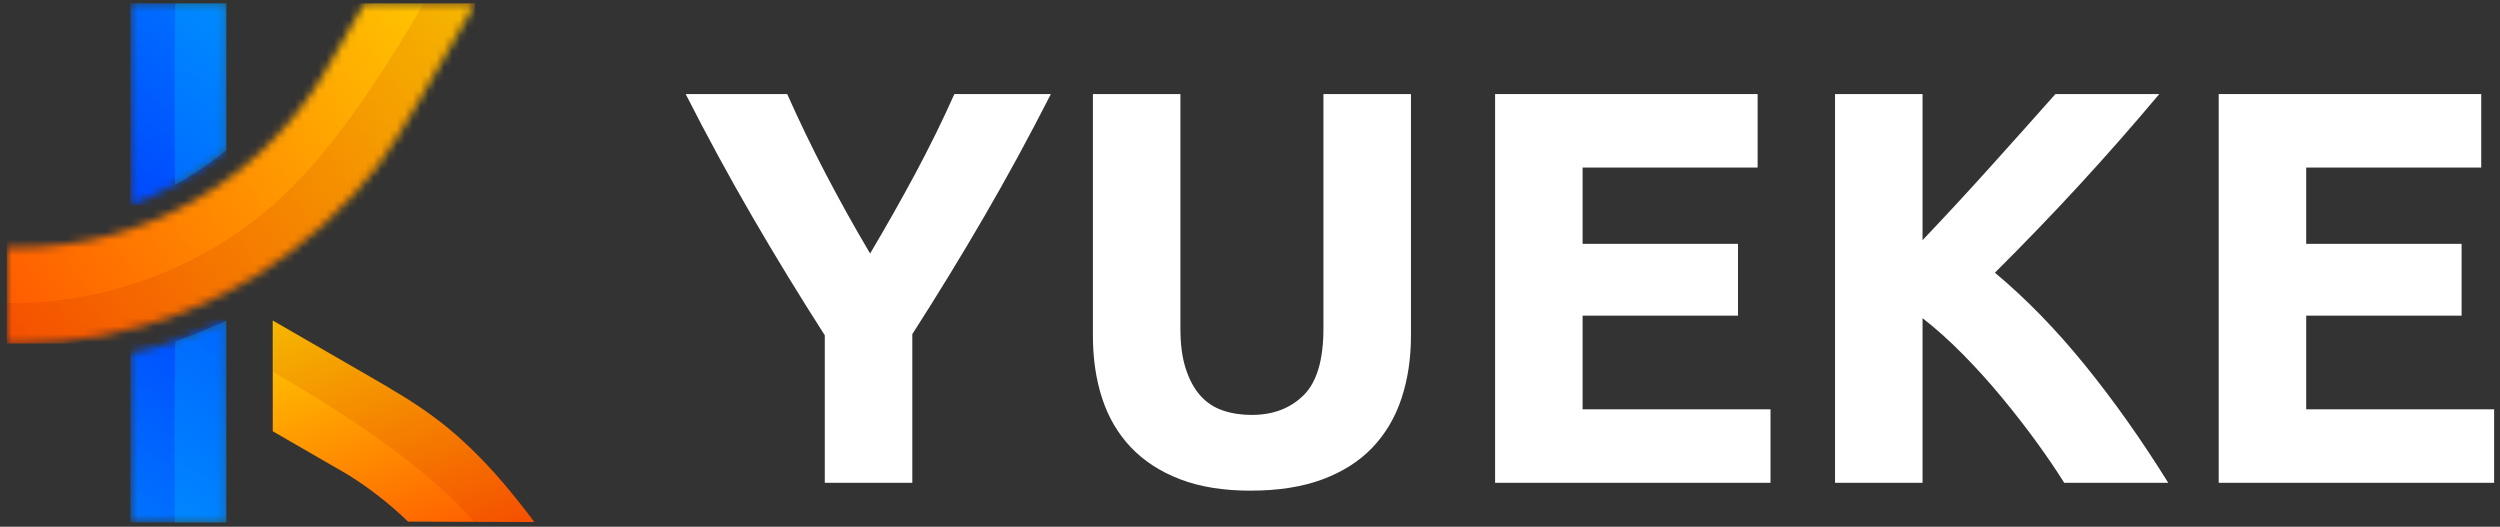
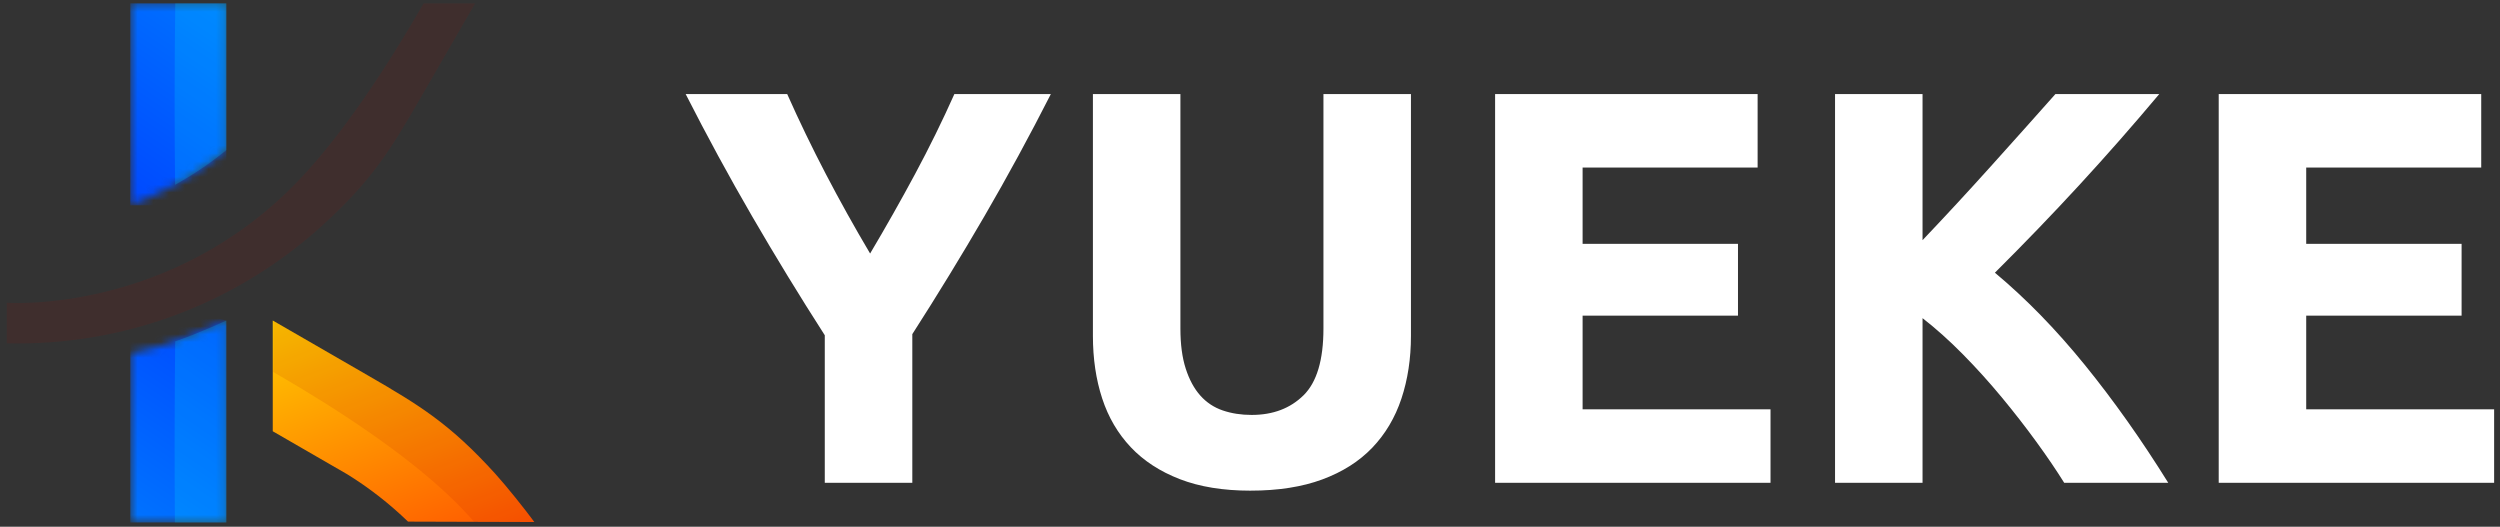
<svg xmlns="http://www.w3.org/2000/svg" width="318" height="67" viewBox="0 0 318 67" fill="none">
  <rect x="0" y="0" width="318" height="67" fill="#333333" stroke="none" />
  <mask id="mask0_315_1674" style="mask-type:luminance" maskUnits="userSpaceOnUse" x="16" y="40" width="13" height="27">
    <path d="M16.578 66.459L16.573 43.306V44.946C22.011 43.992 27.923 41.062 28.785 40.767L28.79 66.458H16.578V66.459Z" fill="white" />
  </mask>
  <g mask="url(#mask0_315_1674)">
    <path d="M28.789 40.768L16.572 37.918V66.459H28.789V40.768Z" fill="url(#paint0_linear_315_1674)" />
  </g>
  <mask id="mask1_315_1674" style="mask-type:luminance" maskUnits="userSpaceOnUse" x="16" y="0" width="13" height="27">
    <path d="M28.785 0.429L28.79 19.092H28.789C25.13 22.088 21.004 24.462 16.578 26.121L16.573 0.43H28.785V0.429Z" fill="white" />
  </mask>
  <g mask="url(#mask1_315_1674)">
    <path d="M28.789 0.429H16.572V26.12H28.789V0.429Z" fill="url(#paint1_linear_315_1674)" />
  </g>
  <mask id="mask2_315_1674" style="mask-type:luminance" maskUnits="userSpaceOnUse" x="0" y="0" width="61" height="44">
-     <path d="M46.35 0.429L40.883 9.899C32.87 22.849 18.538 31.477 2.191 31.477C1.747 31.477 1.304 31.47 0.863 31.457V43.674C1.304 43.684 1.748 43.689 2.191 43.689C17.102 43.689 30.692 38.031 40.929 28.744C47.275 22.989 49.623 19.16 53.495 12.453L60.438 0.429H46.35Z" fill="white" />
-   </mask>
+     </mask>
  <g mask="url(#mask2_315_1674)">
    <path d="M60.438 0.429H0.863V43.689H60.438V0.429Z" fill="url(#paint2_linear_315_1674)" />
  </g>
  <path opacity="0.11" fill-rule="evenodd" clip-rule="evenodd" d="M38.141 22.783C43.443 17.192 48.943 9.012 53.885 0.429H60.438L53.496 12.453C49.624 19.16 47.275 22.988 40.931 28.744C30.693 38.031 17.103 43.689 2.192 43.689C1.748 43.689 1.305 43.684 0.864 43.674V38.512C0.864 38.512 21.773 40.042 38.141 22.783" fill="#A70C00" />
  <path d="M44.164 60.324L34.694 54.856L34.694 40.769L46.718 47.711C53.425 51.583 57.254 53.931 63.009 60.276C64.386 61.795 66.752 64.741 67.963 66.4L51.9 66.349C49.551 64.075 46.958 62.052 44.164 60.324Z" fill="url(#paint3_linear_315_1674)" />
  <path opacity="0.11" fill-rule="evenodd" clip-rule="evenodd" d="M34.765 47.321C43.347 52.264 51.528 57.764 57.118 63.066L57.119 63.065C58.264 64.151 59.326 65.257 60.312 66.376L67.924 66.4C67.299 65.49 66.649 64.599 65.975 63.728C64.951 62.448 63.857 61.134 63.079 60.276C59.513 56.345 56.687 53.947 53.457 51.772C51.474 50.436 49.34 49.184 46.789 47.711L34.765 40.769L34.765 47.321Z" fill="#A70C00" />
  <path opacity="0.17" fill-rule="evenodd" clip-rule="evenodd" d="M22.272 23.501C22.19 16.537 22.186 8.197 22.296 0.429H28.785L28.789 19.091C26.751 20.759 24.569 22.235 22.272 23.501Z" fill="#00FFFF" />
  <path opacity="0.17" fill-rule="evenodd" clip-rule="evenodd" d="M28.785 40.768C28.785 40.768 25.462 42.332 22.284 43.42C22.199 51.321 22.193 59.046 22.246 66.459H28.79L28.785 40.768Z" fill="#00FFFF" />
  <path d="M110.679 32.246C112.678 28.879 114.584 25.51 116.394 22.141C118.203 18.772 119.871 15.381 121.396 11.965H133.668C130.957 17.293 128.15 22.454 125.249 27.448C122.347 32.443 119.279 37.462 116.046 42.502V61.41H104.912V42.645C101.677 37.603 98.597 32.561 95.671 27.517C92.746 22.479 89.928 17.293 87.217 11.965H100.132C101.651 15.381 103.291 18.774 105.048 22.141C106.805 25.508 108.681 28.877 110.677 32.246H110.679Z" fill="white" />
  <path d="M159.067 62.412C155.595 62.412 152.598 61.924 150.077 60.949C147.554 59.975 145.474 58.618 143.833 56.882C142.193 55.146 140.98 53.077 140.195 50.674C139.41 48.273 139.018 45.621 139.018 42.719V11.965H150.148V41.79C150.148 43.788 150.372 45.49 150.826 46.892C151.278 48.295 151.897 49.437 152.682 50.317C153.467 51.197 154.418 51.827 155.535 52.209C156.653 52.59 157.877 52.779 159.21 52.779C161.921 52.779 164.121 51.947 165.81 50.282C167.498 48.617 168.342 45.787 168.342 41.79V11.965H179.473V42.717C179.473 45.619 179.067 48.282 178.26 50.708C177.451 53.134 176.214 55.215 174.55 56.952C172.885 58.688 170.768 60.031 168.2 60.983C165.631 61.934 162.586 62.41 159.067 62.41V62.412Z" fill="white" />
  <path d="M190.177 61.412V11.965H223.569V21.312H201.307V31.017H221.071V40.15H201.307V52.065H225.21V61.412H190.177Z" fill="white" />
  <path d="M262.566 61.412C261.563 59.804 260.382 58.064 259.022 56.196C257.662 54.327 256.198 52.443 254.626 50.545C253.055 48.648 251.413 46.827 249.696 45.085C247.979 43.344 246.262 41.805 244.547 40.469V61.412H233.417V11.965H244.547V30.549C247.409 27.543 250.316 24.399 253.268 21.117C256.22 17.835 258.948 14.786 261.448 11.965H274.657C271.293 15.973 267.906 19.827 264.502 23.523C261.098 27.223 257.512 30.944 253.751 34.689C257.706 37.989 261.522 41.903 265.198 46.432C268.872 50.96 272.406 55.954 275.799 61.41H262.566V61.412Z" fill="white" />
  <path d="M282.22 61.412V11.965H315.612V21.312H293.35V31.017H313.114V40.15H293.35V52.065H317.253V61.412H282.22Z" fill="white" />
  <defs>
    <linearGradient id="paint0_linear_315_1674" x1="56.317" y1="2.416" x2="-36.989" y2="140.486" gradientUnits="userSpaceOnUse">
      <stop stop-color="#0000FF" />
      <stop offset="1" stop-color="#00FFFF" />
    </linearGradient>
    <linearGradient id="paint1_linear_315_1674" x1="-11.616" y1="64.026" x2="81.69" y2="-74.044" gradientUnits="userSpaceOnUse">
      <stop stop-color="#0000FF" />
      <stop offset="1" stop-color="#00FFFF" />
    </linearGradient>
    <linearGradient id="paint2_linear_315_1674" x1="-45.031" y1="74.42" x2="87.255" y2="-17.103" gradientUnits="userSpaceOnUse">
      <stop stop-color="#FF0000" />
      <stop offset="1" stop-color="#FFFF00" />
    </linearGradient>
    <linearGradient id="paint3_linear_315_1674" x1="91.598" y1="86.145" x2="63.268" y2="12.952" gradientUnits="userSpaceOnUse">
      <stop stop-color="#FF0000" />
      <stop offset="1" stop-color="#FFFF00" />
    </linearGradient>
  </defs>
</svg>